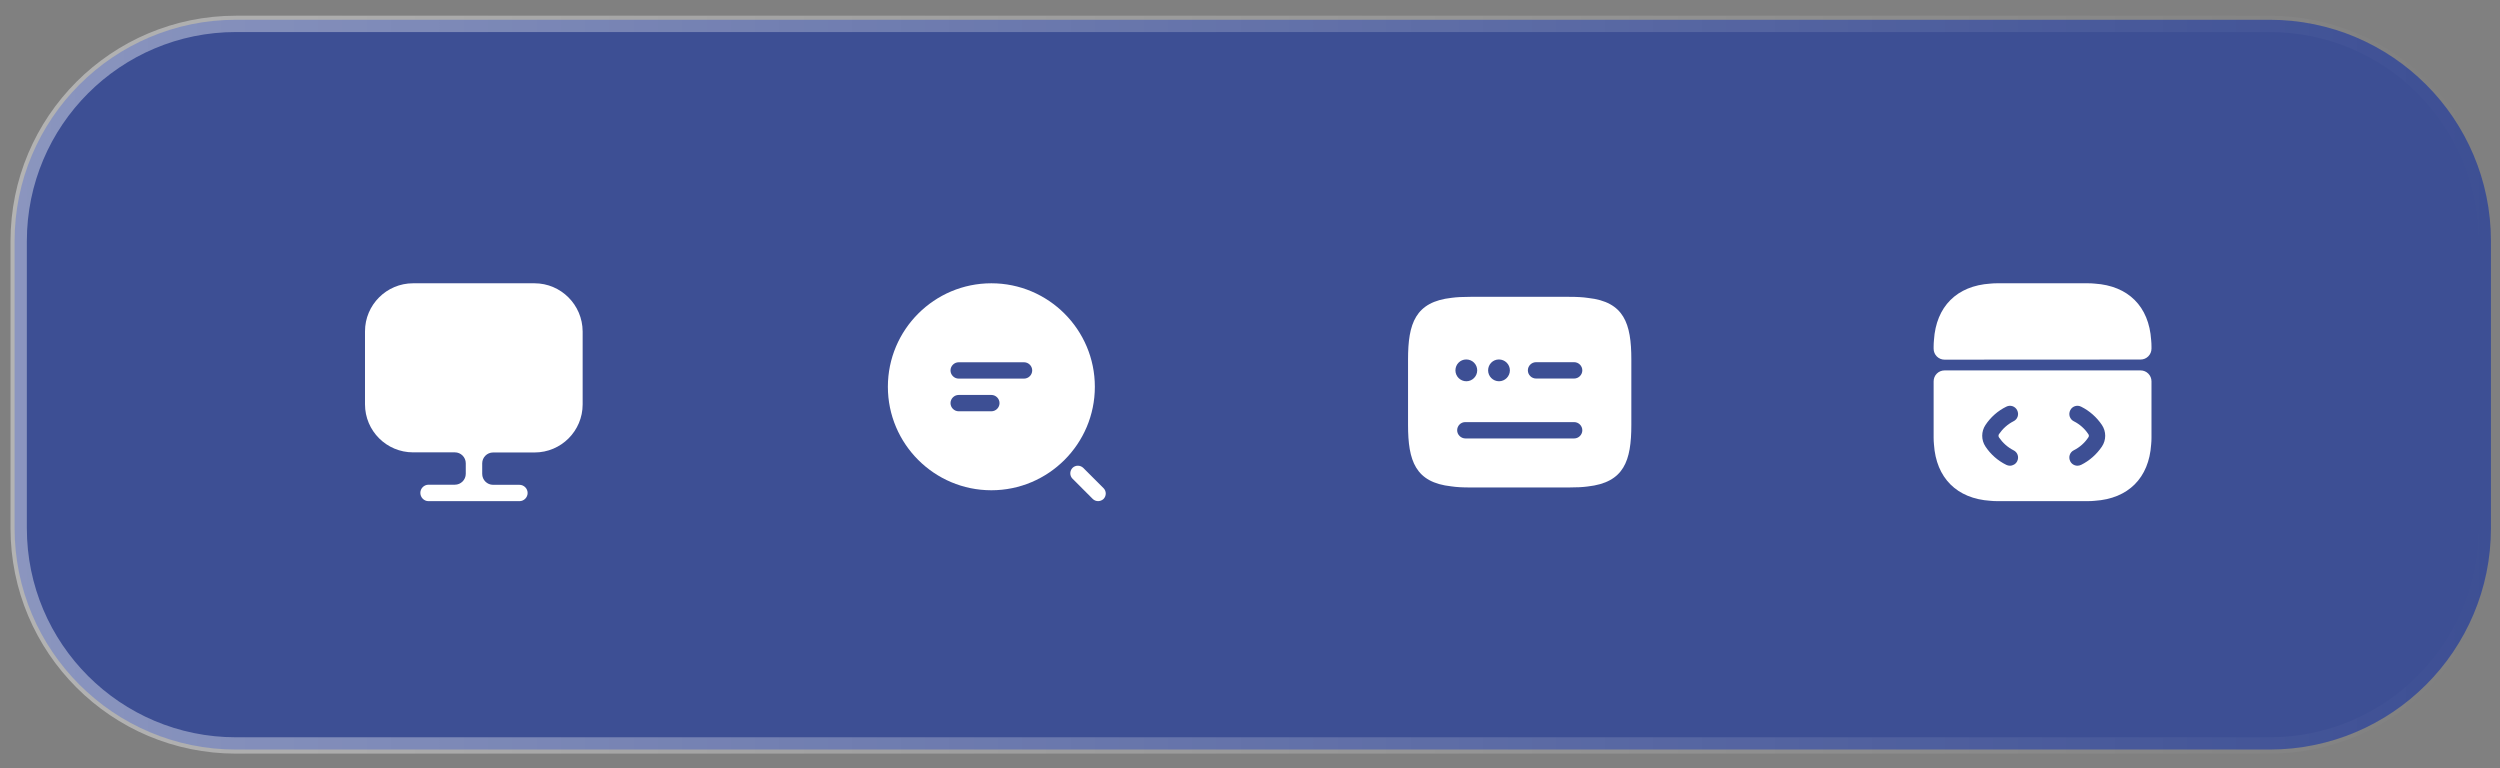
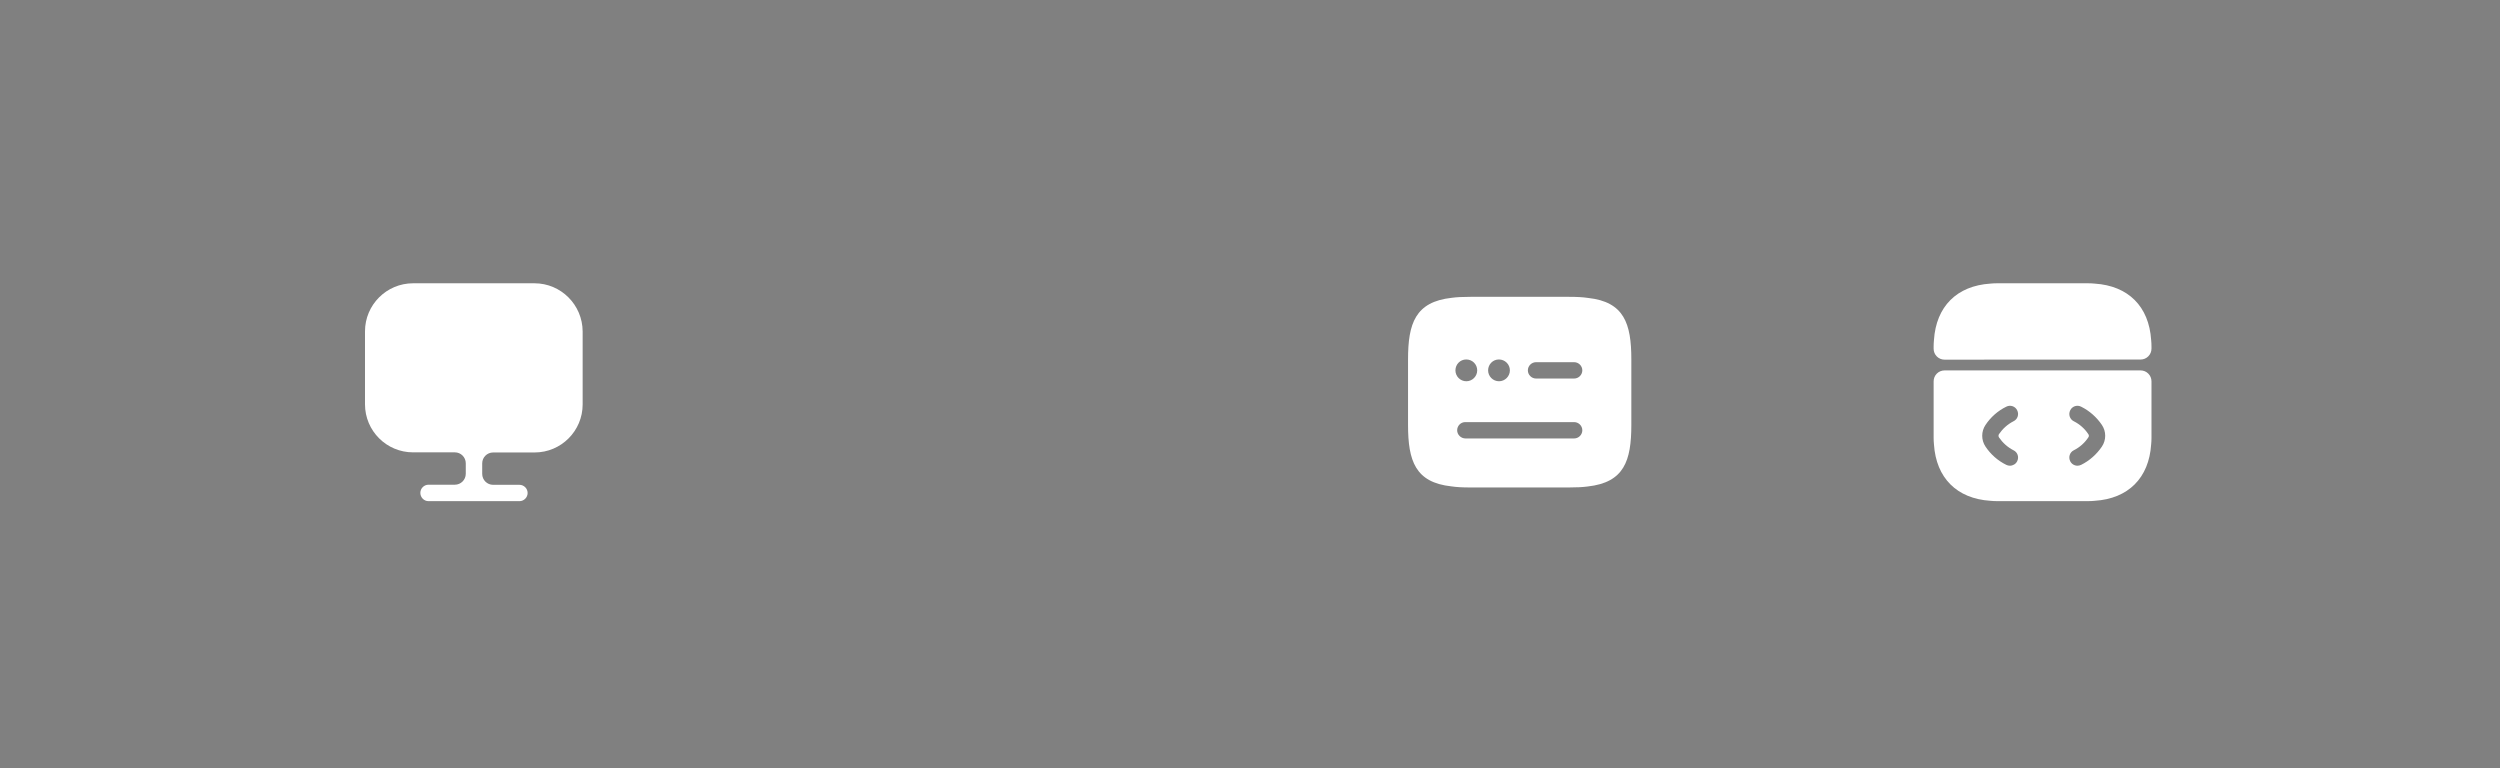
<svg xmlns="http://www.w3.org/2000/svg" width="153" height="47" viewBox="0 0 153 47" fill="none">
  <rect x="0" y="0" width="153" height="47" fill="#808080" stroke="none" />
-   <path d="M0.893 14.759L0.893 32.323C0.893 39.806 6.959 45.873 14.442 45.873L138.896 45.873C146.379 45.873 152.446 39.806 152.446 32.323V14.759C152.446 7.276 146.379 1.21 138.896 1.21L14.442 1.21C6.959 1.21 0.893 7.276 0.893 14.759Z" fill="#3D4F94" />
-   <path d="M1.143 14.759L1.143 32.324C1.143 39.668 7.097 45.622 14.441 45.622L138.895 45.622C146.24 45.622 152.194 39.668 152.194 32.324V14.759C152.194 7.415 146.24 1.461 138.895 1.461L14.441 1.461C7.097 1.461 1.143 7.415 1.143 14.759Z" fill="#3D4F94" stroke="url(#paint0_linear_9337_59968)" stroke-opacity="0.4" />
  <path d="M32.711 17.337H25.278C23.658 17.337 22.338 18.657 22.338 20.277V24.611V24.744C22.338 26.371 23.658 27.684 25.278 27.684H27.838C28.205 27.684 28.505 27.984 28.505 28.351V28.997C28.505 29.364 28.205 29.664 27.838 29.664H26.225C25.951 29.664 25.725 29.891 25.725 30.164C25.725 30.437 25.945 30.671 26.225 30.671H31.791C32.065 30.671 32.291 30.444 32.291 30.171C32.291 29.897 32.065 29.671 31.791 29.671H30.178C29.811 29.671 29.511 29.371 29.511 29.004V28.357C29.511 27.991 29.811 27.691 30.178 27.691H32.718C34.345 27.691 35.658 26.371 35.658 24.751V24.617V20.284C35.651 18.657 34.331 17.337 32.711 17.337Z" fill="white" />
-   <path d="M60.671 17.337C57.178 17.337 54.338 20.177 54.338 23.671C54.338 27.164 57.178 30.004 60.671 30.004C64.165 30.004 67.005 27.164 67.005 23.671C67.005 20.177 64.165 17.337 60.671 17.337ZM60.671 25.171H58.671C58.398 25.171 58.171 24.944 58.171 24.671C58.171 24.397 58.398 24.171 58.671 24.171H60.671C60.945 24.171 61.171 24.397 61.171 24.671C61.171 24.944 60.945 25.171 60.671 25.171ZM62.671 23.171H58.671C58.398 23.171 58.171 22.944 58.171 22.671C58.171 22.397 58.398 22.171 58.671 22.171H62.671C62.945 22.171 63.171 22.397 63.171 22.671C63.171 22.944 62.945 23.171 62.671 23.171Z" fill="white" />
-   <path d="M67.204 30.669C67.084 30.669 66.964 30.623 66.877 30.536L65.637 29.296C65.457 29.116 65.457 28.823 65.637 28.636C65.817 28.456 66.11 28.456 66.297 28.636L67.537 29.876C67.717 30.056 67.717 30.349 67.537 30.536C67.444 30.623 67.324 30.669 67.204 30.669Z" fill="white" />
  <path d="M97.185 18.233C96.872 18.186 96.512 18.166 96.005 18.166H90.005C89.505 18.166 89.138 18.186 88.845 18.226C86.612 18.473 86.172 19.799 86.172 21.999V25.999C86.172 28.199 86.612 29.526 88.825 29.766C89.138 29.813 89.499 29.833 90.005 29.833H96.005C96.505 29.833 96.872 29.813 97.165 29.773C99.398 29.526 99.838 28.206 99.838 25.999V21.999C99.838 19.799 99.398 18.473 97.185 18.233ZM91.732 21.999C92.105 21.999 92.405 22.299 92.405 22.666C92.405 23.033 92.105 23.333 91.739 23.333C91.372 23.333 91.072 23.033 91.072 22.666C91.072 22.299 91.365 21.999 91.732 21.999ZM89.732 21.999C90.112 21.999 90.405 22.299 90.405 22.666C90.405 23.033 90.105 23.333 89.739 23.333C89.372 23.333 89.072 23.033 89.072 22.666C89.072 22.299 89.365 21.999 89.732 21.999ZM96.338 26.833H89.685C89.412 26.833 89.178 26.606 89.178 26.333C89.178 26.059 89.398 25.833 89.672 25.833H96.338C96.612 25.833 96.838 26.059 96.838 26.333C96.838 26.606 96.612 26.833 96.338 26.833ZM96.338 23.166H94.005C93.732 23.166 93.505 22.939 93.505 22.666C93.505 22.393 93.732 22.166 94.005 22.166H96.338C96.612 22.166 96.838 22.393 96.838 22.666C96.838 22.939 96.612 23.166 96.338 23.166Z" fill="white" />
  <path d="M131.005 22.669H119.005C118.638 22.669 118.338 22.969 118.338 23.336V26.796C118.338 26.929 118.345 27.062 118.358 27.196C118.491 29.249 119.758 30.516 121.811 30.649C121.945 30.662 122.078 30.669 122.211 30.669H127.798C127.931 30.669 128.065 30.662 128.198 30.649C130.251 30.516 131.518 29.249 131.651 27.196C131.665 27.062 131.671 26.929 131.671 26.796V23.336C131.671 22.969 131.371 22.669 131.005 22.669ZM122.338 26.769C122.565 27.102 122.871 27.376 123.225 27.556C123.478 27.676 123.578 27.976 123.451 28.229C123.365 28.402 123.185 28.502 123.005 28.502C122.931 28.502 122.851 28.482 122.785 28.449C122.265 28.196 121.825 27.802 121.511 27.329C121.245 26.929 121.245 26.409 121.511 26.009C121.825 25.536 122.265 25.142 122.785 24.889C123.031 24.762 123.331 24.862 123.451 25.109C123.578 25.362 123.478 25.662 123.225 25.782C122.871 25.962 122.565 26.236 122.338 26.569C122.298 26.629 122.298 26.709 122.338 26.769ZM128.638 27.329C128.318 27.802 127.878 28.196 127.365 28.449C127.291 28.482 127.218 28.502 127.145 28.502C126.958 28.502 126.785 28.402 126.698 28.229C126.571 27.976 126.671 27.676 126.918 27.556C127.278 27.376 127.585 27.102 127.805 26.769C127.851 26.709 127.851 26.629 127.805 26.569C127.585 26.236 127.278 25.962 126.918 25.782C126.671 25.662 126.571 25.362 126.698 25.109C126.818 24.862 127.118 24.762 127.365 24.889C127.878 25.142 128.318 25.536 128.638 26.009C128.905 26.409 128.905 26.929 128.638 27.329Z" fill="white" />
  <path d="M131.671 21.211V21.337C131.671 21.704 131.371 22.004 131.005 22.004L119.005 22.011C118.638 22.011 118.338 21.711 118.338 21.344V21.211C118.338 21.077 118.345 20.944 118.358 20.811C118.491 18.757 119.758 17.491 121.811 17.357C121.945 17.344 122.078 17.337 122.211 17.337H127.798C127.931 17.337 128.065 17.344 128.198 17.357C130.251 17.491 131.518 18.757 131.651 20.811C131.665 20.944 131.671 21.077 131.671 21.211Z" fill="white" />
  <defs>
    <linearGradient id="paint0_linear_9337_59968" x1="0.892" y1="23.541" x2="152.445" y2="23.541" gradientUnits="userSpaceOnUse">
      <stop stop-color="white" />
      <stop offset="1" stop-color="white" stop-opacity="0" />
    </linearGradient>
  </defs>
</svg>